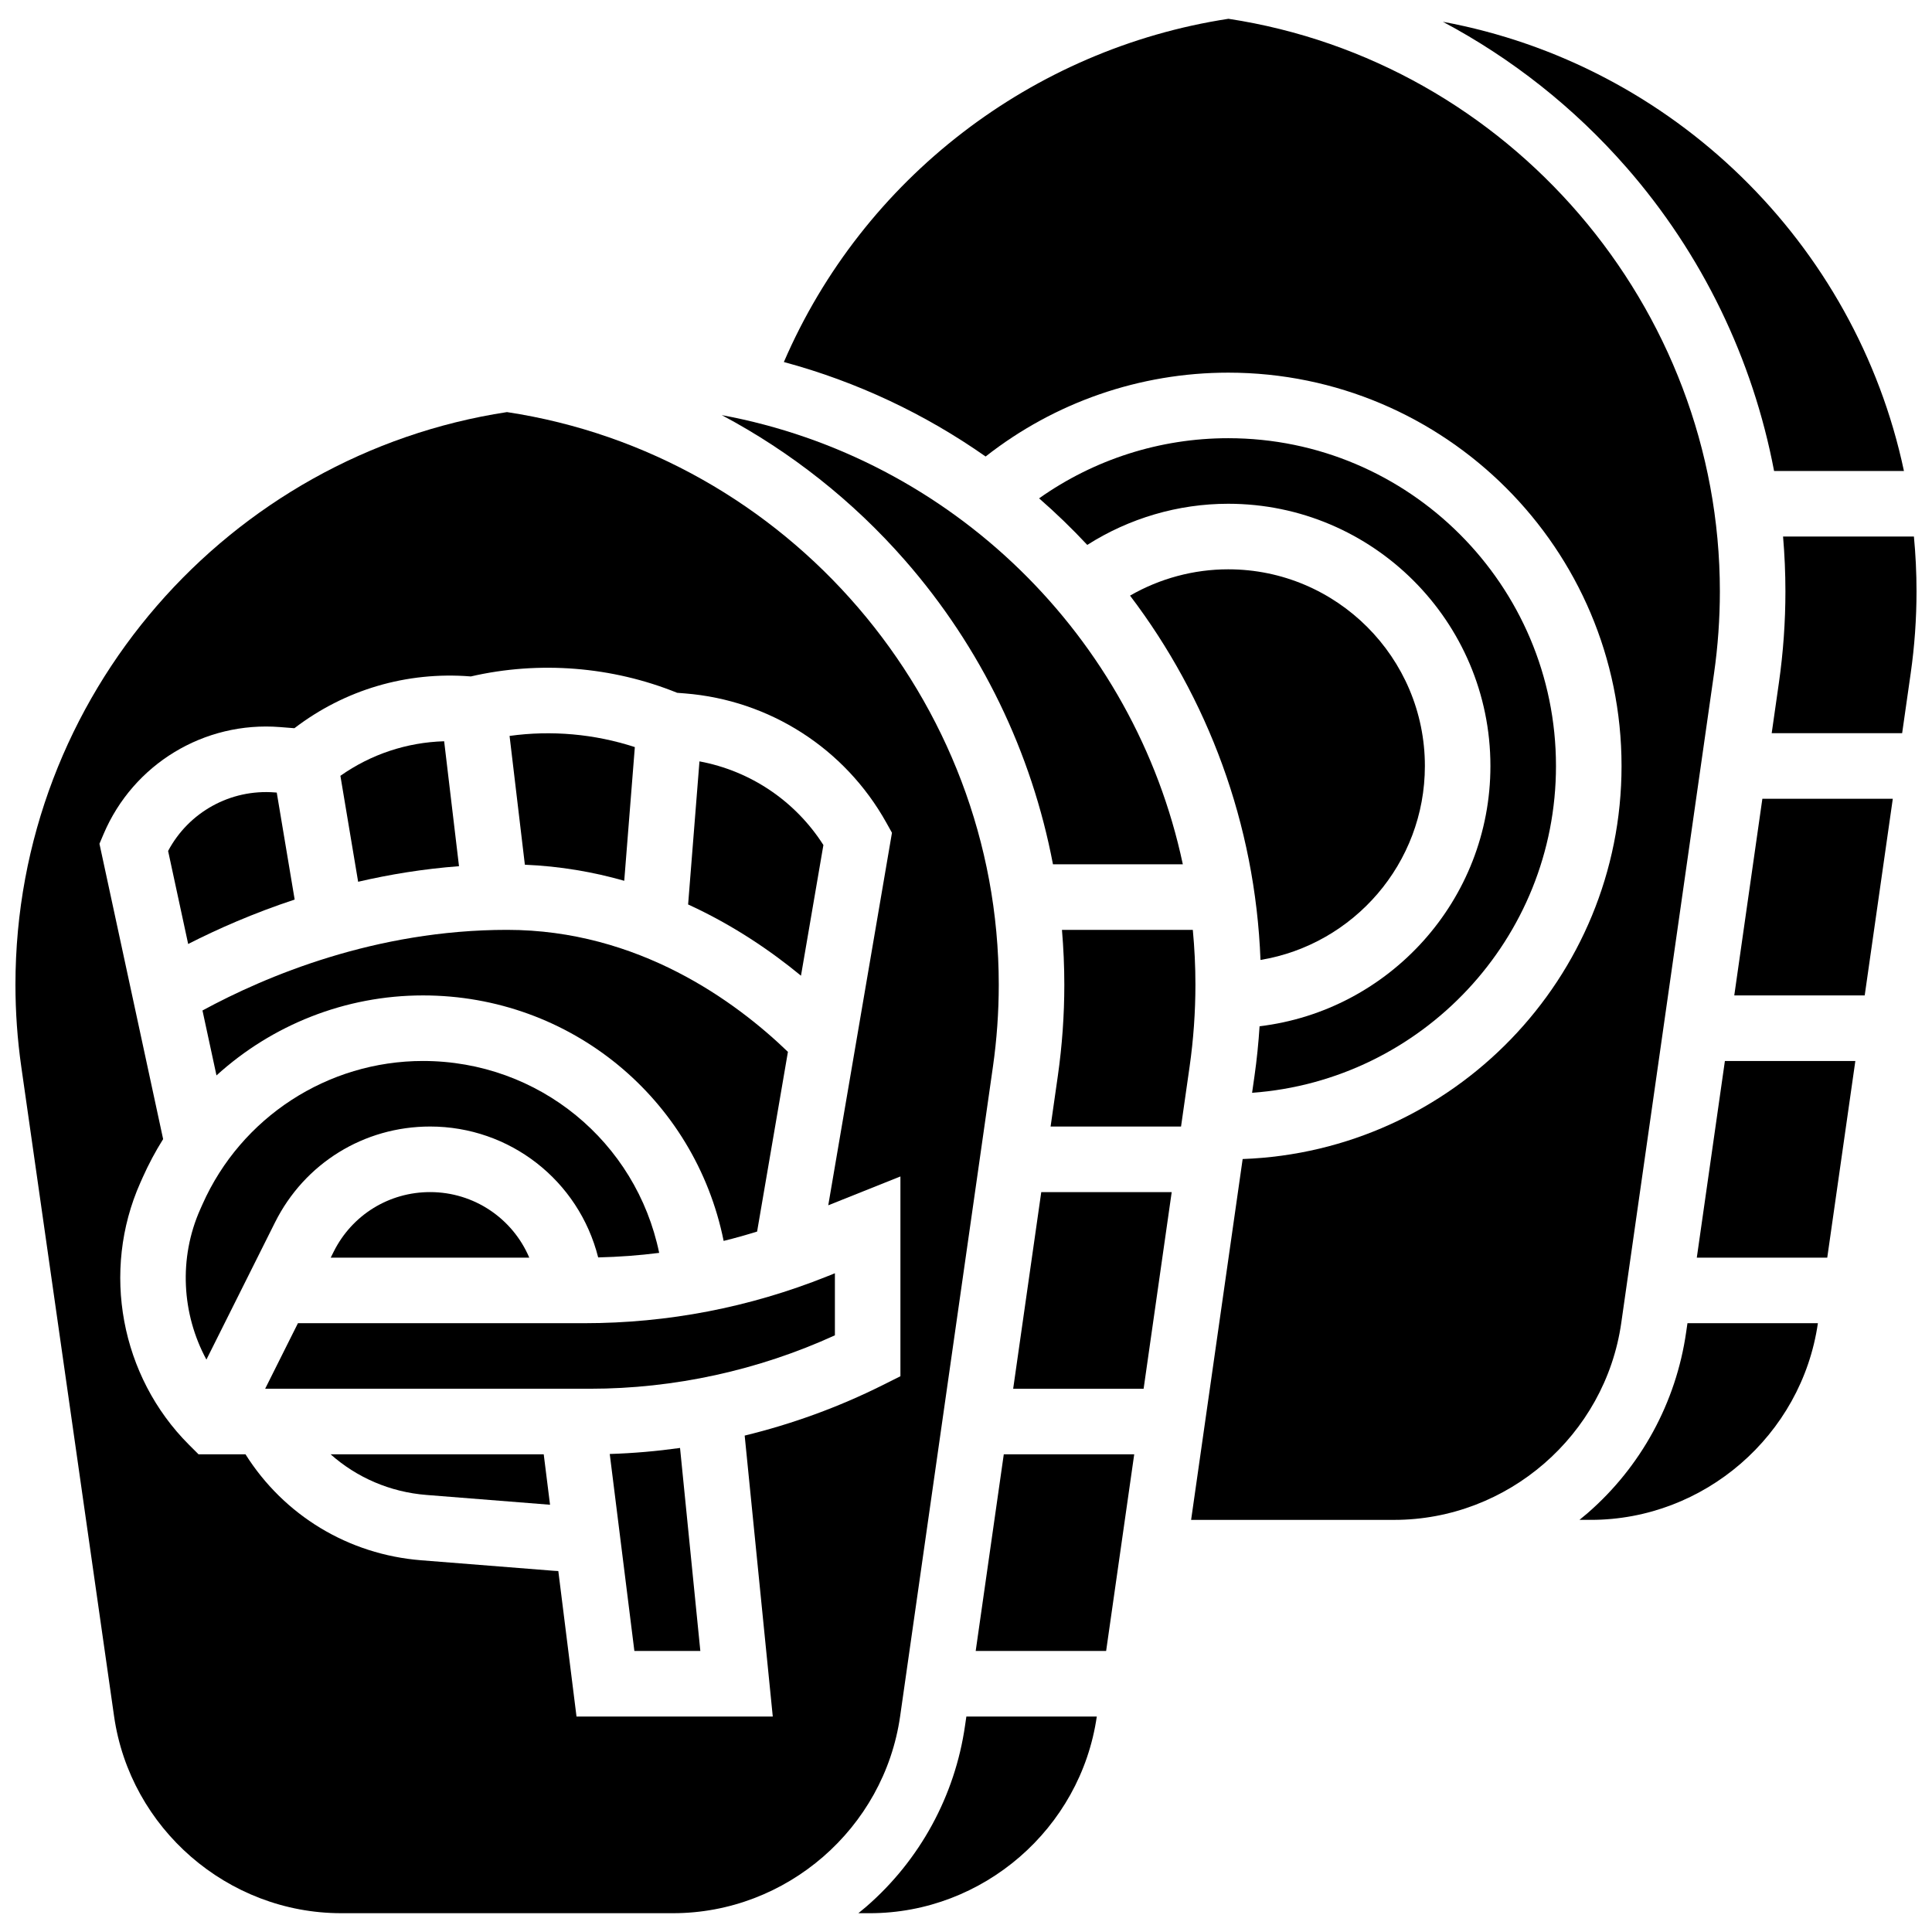
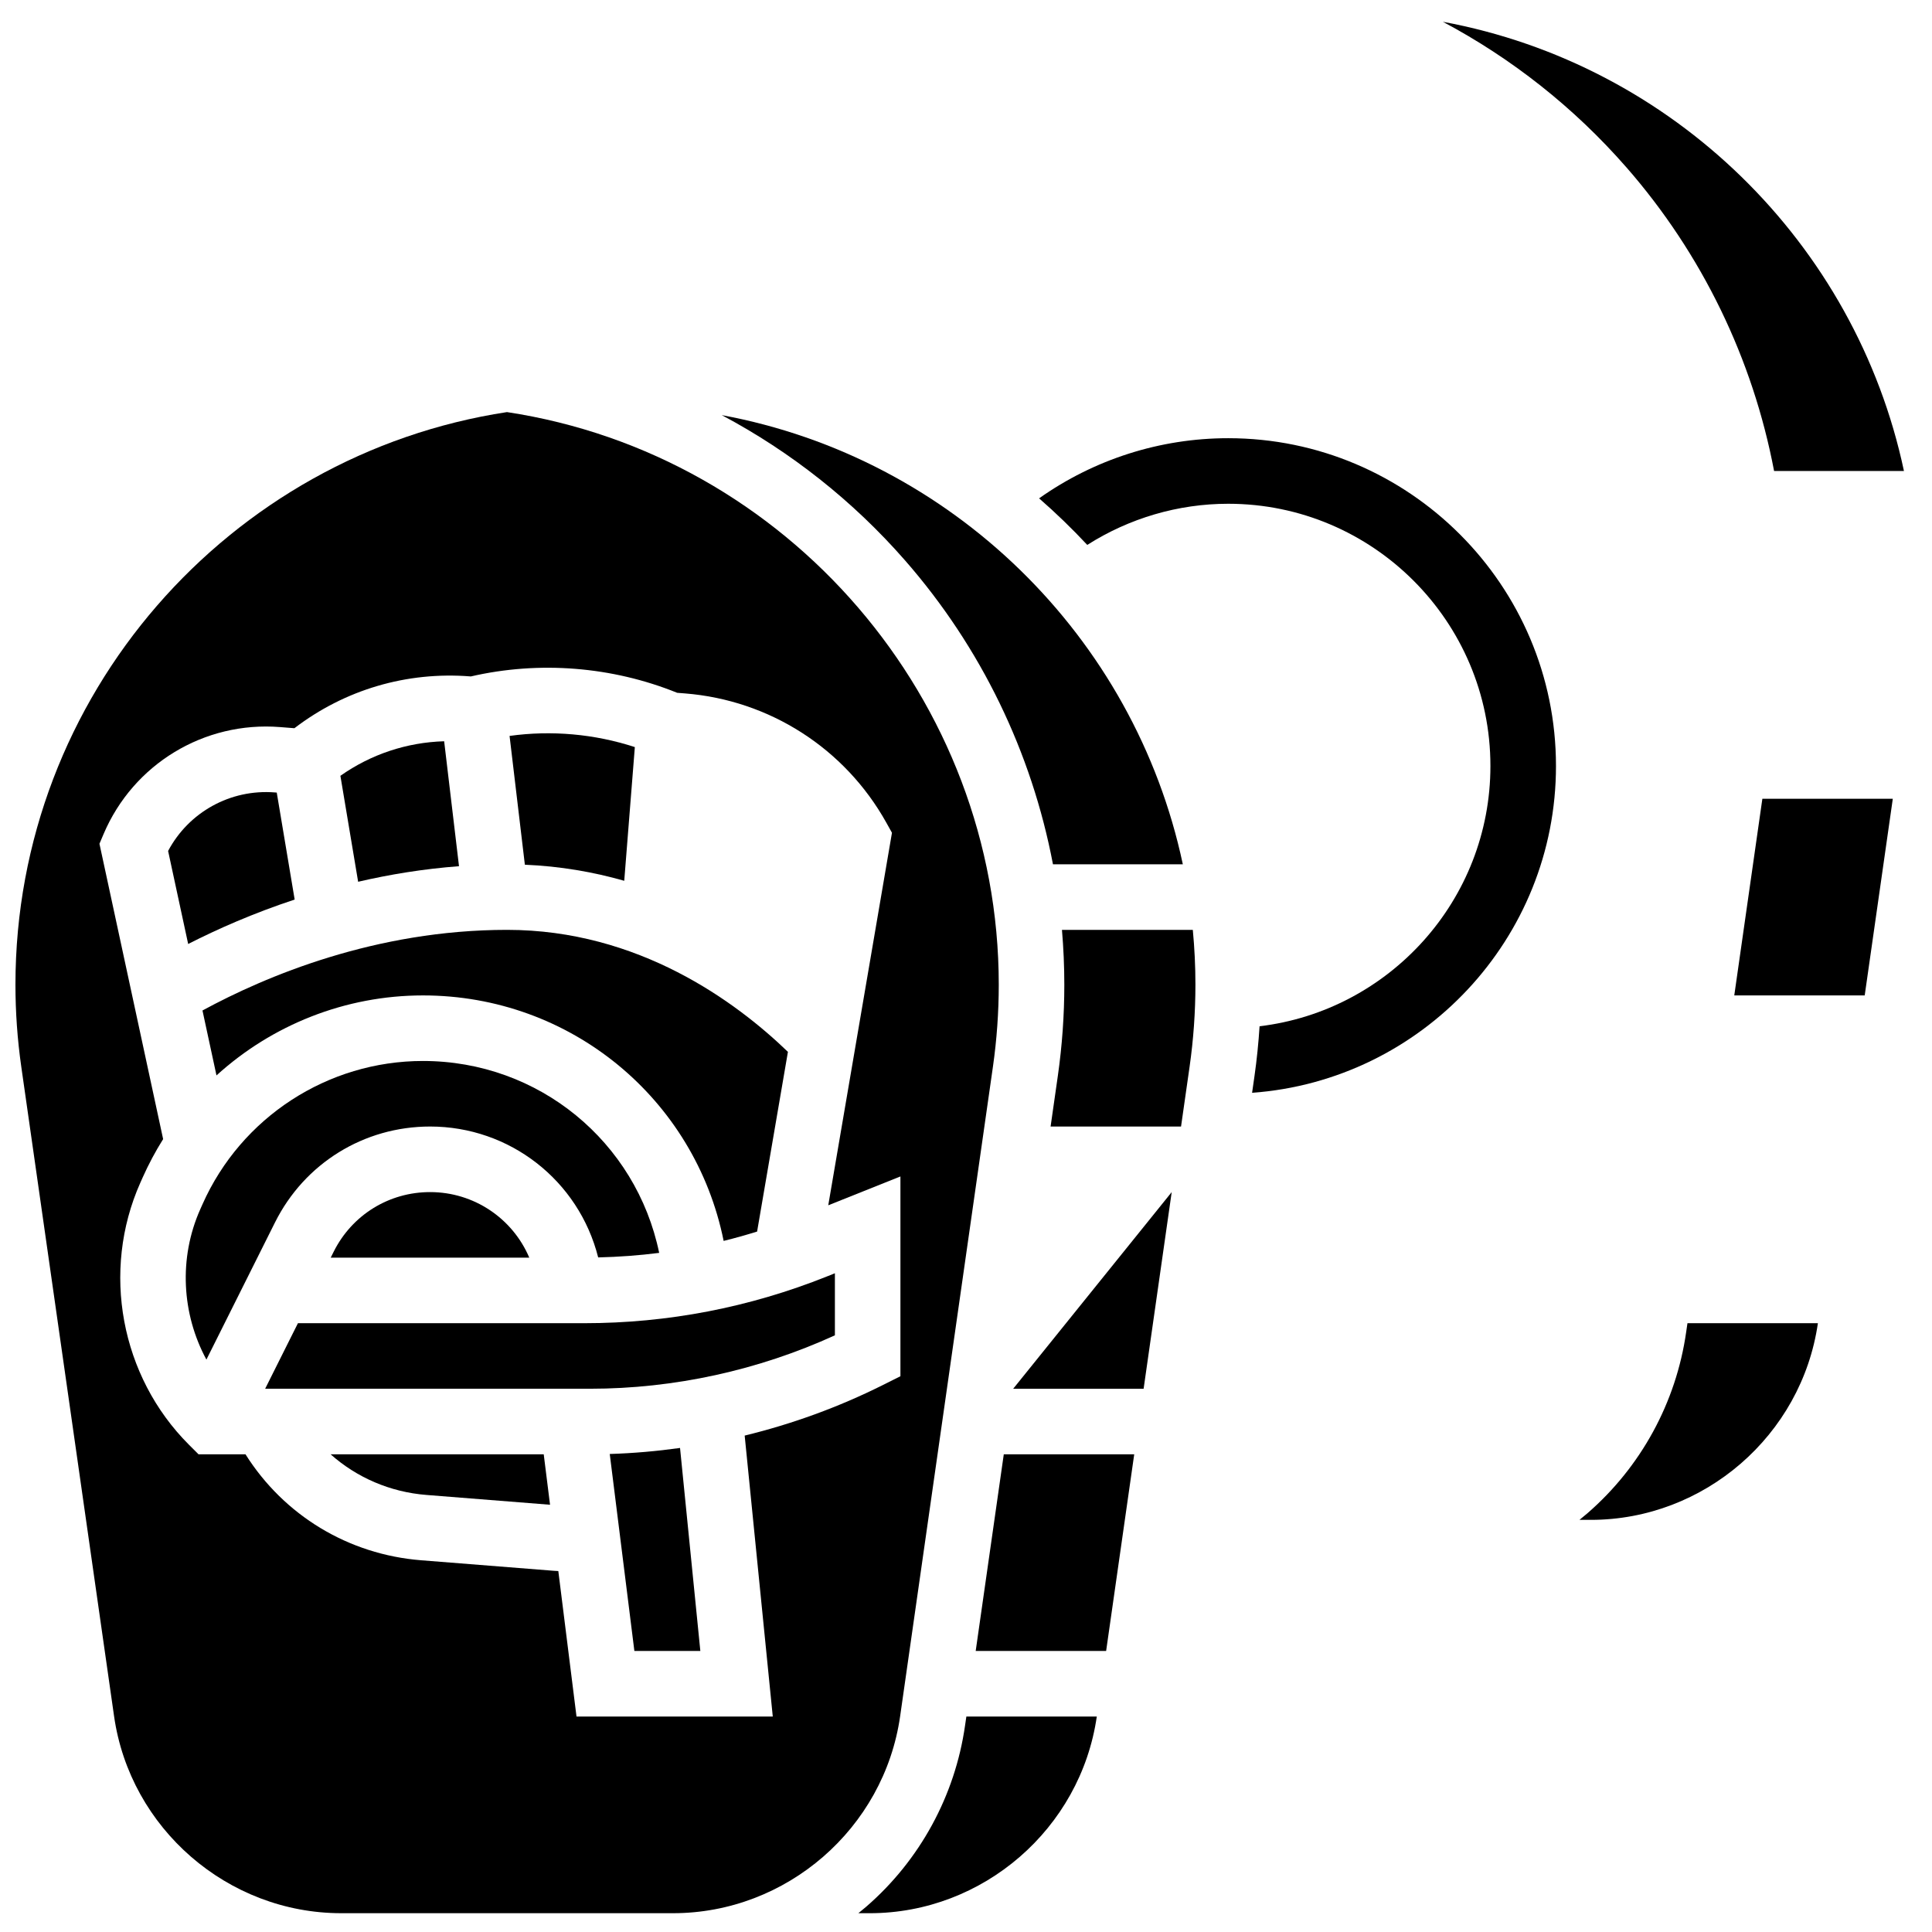
<svg xmlns="http://www.w3.org/2000/svg" width="800px" height="800px" version="1.1" viewBox="144 144 512 512">
  <defs>
    <clipPath id="d">
-       <path d="m351 148.09h249v398.91h-249z" />
-     </clipPath>
+       </clipPath>
    <clipPath id="c">
-       <path d="m613 286h38.902v53h-38.902z" />
-     </clipPath>
+       </clipPath>
    <clipPath id="b">
      <path d="m148.09 253h260.91v398.9h-260.91z" />
    </clipPath>
    <clipPath id="a">
      <path d="m371 598h64v53.902h-64z" />
    </clipPath>
  </defs>
  <path d="m265.64 373.55-3.934-33.109c-9.895 0.289-19.391 3.445-27.496 9.156l4.699 28.078c8.355-1.941 17.301-3.41 26.73-4.125z" />
  <path d="m222.09 382.39-4.746-28.348-0.492-0.039c-11.797-0.938-22.84 5.227-28.301 15.508l5.316 24.656c7.699-3.926 17.227-8.145 28.223-11.777z" />
  <path d="m257.98 442.54c21.082 0 39.379 14.258 44.543 34.688 5.426-0.129 10.82-0.52 16.164-1.203-6.082-29.426-31.898-50.855-62.594-50.855-25.242 0-48.176 14.906-58.43 37.973l-0.609 1.367c-5.738 12.91-4.898 27.707 1.648 39.797l18.184-36.367c7.832-15.668 23.578-25.398 41.094-25.398z" />
  <path d="m231.62 529.41c6.934 6.16 15.758 10.004 25.379 10.766l32.766 2.598-1.672-13.363z" />
  <path d="m201.37 429c14.703-13.371 34.102-21.203 54.723-21.203 39.168 0 72.09 27.441 79.68 65.055 2.977-0.727 5.93-1.566 8.867-2.473l8.168-47.629c-13.801-13.312-39.613-32.328-74.422-32.328-34.883 0-63.938 12.254-80.727 21.367z" />
  <path d="m305.59 529.32 6.527 52.203h17.48l-5.379-53.801c-6.18 0.863-12.398 1.406-18.629 1.598z" />
  <path d="m232.43 475.71-0.789 1.578h52.621c-4.426-10.414-14.668-17.371-26.277-17.371-10.891-0.004-20.684 6.051-25.555 15.793z" />
  <path d="m556.35 346.99c0-47.898-38.969-86.863-86.863-86.863-18.074 0-35.523 5.617-50.117 15.941 4.469 3.891 8.723 8.012 12.766 12.34 11.102-7.07 24.09-10.906 37.348-10.906 38.316 0 69.492 31.172 69.492 69.492 0 35.504-26.766 64.852-61.176 68.977-0.285 4.406-0.723 8.801-1.344 13.156l-0.641 4.477c44.953-3.262 80.535-40.848 80.535-86.613z" />
  <path d="m574.99 188.32c20.109 23.008 33.527 50.832 39.16 80.492h34.414c-12.816-60.391-61.246-107.77-122.19-119.04 18.25 9.699 34.77 22.711 48.613 38.551z" />
-   <path d="m521.61 346.99c0-28.738-23.379-52.117-52.117-52.117-9.164 0-18.152 2.441-26.02 6.973 20.531 27.051 33.195 60.379 34.57 96.551 24.68-4.09 43.566-25.578 43.566-51.406z" />
  <path d="m309.43 377.42 2.809-35.434c-10.664-3.484-22.094-4.5-33.199-2.961l4.055 34.133c9.406 0.395 18.195 1.938 26.336 4.262z" />
-   <path d="m362.21 367.94c-7.438-11.66-19.316-19.648-32.844-22.168l-3.008 37.922c11.926 5.465 21.965 12.328 29.91 18.879z" />
  <path d="m335.27 254.01c18.254 9.699 34.773 22.711 48.617 38.551 20.109 23.008 33.527 50.832 39.16 80.492h34.414c-12.824-60.391-61.25-107.77-122.19-119.04z" />
  <g clip-path="url(#d)">
    <path d="m598.24 322.43c1.023-7.168 1.543-14.473 1.543-21.711 0-75.43-55.895-140.42-130.23-151.74-51.906 7.953-96.801 42.242-117.82 90.961 19.395 5.231 37.434 13.789 53.465 25.039 18.301-14.363 40.859-22.223 64.289-22.223 57.477 0 104.24 46.762 104.24 104.24 0 56.195-44.703 102.14-100.41 104.16l-13.66 95.629h53.805c30.062 0 55.941-22.445 60.191-52.207z" />
  </g>
  <path d="m460.11 390.43h-34.68c0.41 4.816 0.625 9.664 0.625 14.531 0 8.059-0.578 16.188-1.719 24.168l-1.918 13.418h34.57l2.269-15.875c1.023-7.168 1.543-14.473 1.543-21.711 0.004-4.902-0.238-9.746-0.691-14.531z" />
  <path d="m590.85 497.03c-2.66 18.625-11.957 35.676-26.168 48.004-0.691 0.598-1.398 1.172-2.106 1.746h3.004c30.035 0 55.891-22.398 60.18-52.117h-34.566z" />
-   <path d="m593.67 477.29h34.57l7.445-52.117h-34.57z" />
  <path d="m603.6 407.8h34.566l7.445-52.117h-34.566z" />
  <g clip-path="url(#c)">
    <path d="m651.21 286.19h-34.68c0.41 4.816 0.625 9.664 0.625 14.531 0 8.059-0.578 16.188-1.719 24.168l-1.918 13.418h34.57l2.269-15.875c1.023-7.168 1.543-14.473 1.543-21.711 0-4.898-0.238-9.746-0.691-14.531z" />
  </g>
  <path d="m298.82 494.66h-75.863l-8.688 17.371h86.082c22.297 0 44.625-4.883 64.906-14.16v-16.445l-2.098 0.84c-20.555 8.227-42.203 12.395-64.34 12.395z" />
  <g clip-path="url(#b)">
    <path d="m407.14 426.67c1.023-7.168 1.543-14.473 1.543-21.711 0-75.465-55.945-140.48-130.33-151.75-73.652 11.238-130.26 75.008-130.26 151.75 0 7.238 0.52 14.543 1.543 21.711l24.594 172.14c4.25 29.762 30.129 52.207 60.191 52.207h87.934c30.062 0 55.941-22.445 60.191-52.207zm-65.793 97.777 7.445 74.449h-52.012l-4.82-38.551c-0.402-0.023-0.809-0.039-1.207-0.07l-35.129-2.785c-19.328-1.531-36.371-11.91-46.57-28.086l-12.441 0.004-2.547-2.543c-18.109-18.109-23.289-46.004-12.887-69.406l0.609-1.367c1.586-3.562 3.41-6.973 5.445-10.215l-16.875-78.27 1.074-2.531c7.871-18.574 26.672-29.984 46.785-28.391l3.805 0.301c13.344-10.207 29.758-15.066 46.633-13.73l0.117 0.012c18.133-4.18 37.441-2.644 54.691 4.336l2.047 0.16c22.453 1.781 42.406 14.586 53.379 34.254l1.492 2.676-16.883 98.723 19.125-7.641v52.945l-4.801 2.402c-11.598 5.793-23.867 10.254-36.477 13.324z" />
  </g>
  <path d="m402.57 581.52h34.566l7.445-52.117h-34.566z" />
-   <path d="m412.5 512.04h34.57l7.445-52.121h-34.57z" />
+   <path d="m412.5 512.04h34.57l7.445-52.121z" />
  <g clip-path="url(#a)">
    <path d="m399.75 601.27c-2.66 18.625-11.957 35.676-26.168 48.004-0.691 0.598-1.398 1.172-2.106 1.746h3.004c30.035 0 55.891-22.398 60.18-52.117h-34.566z" />
  </g>
</svg>